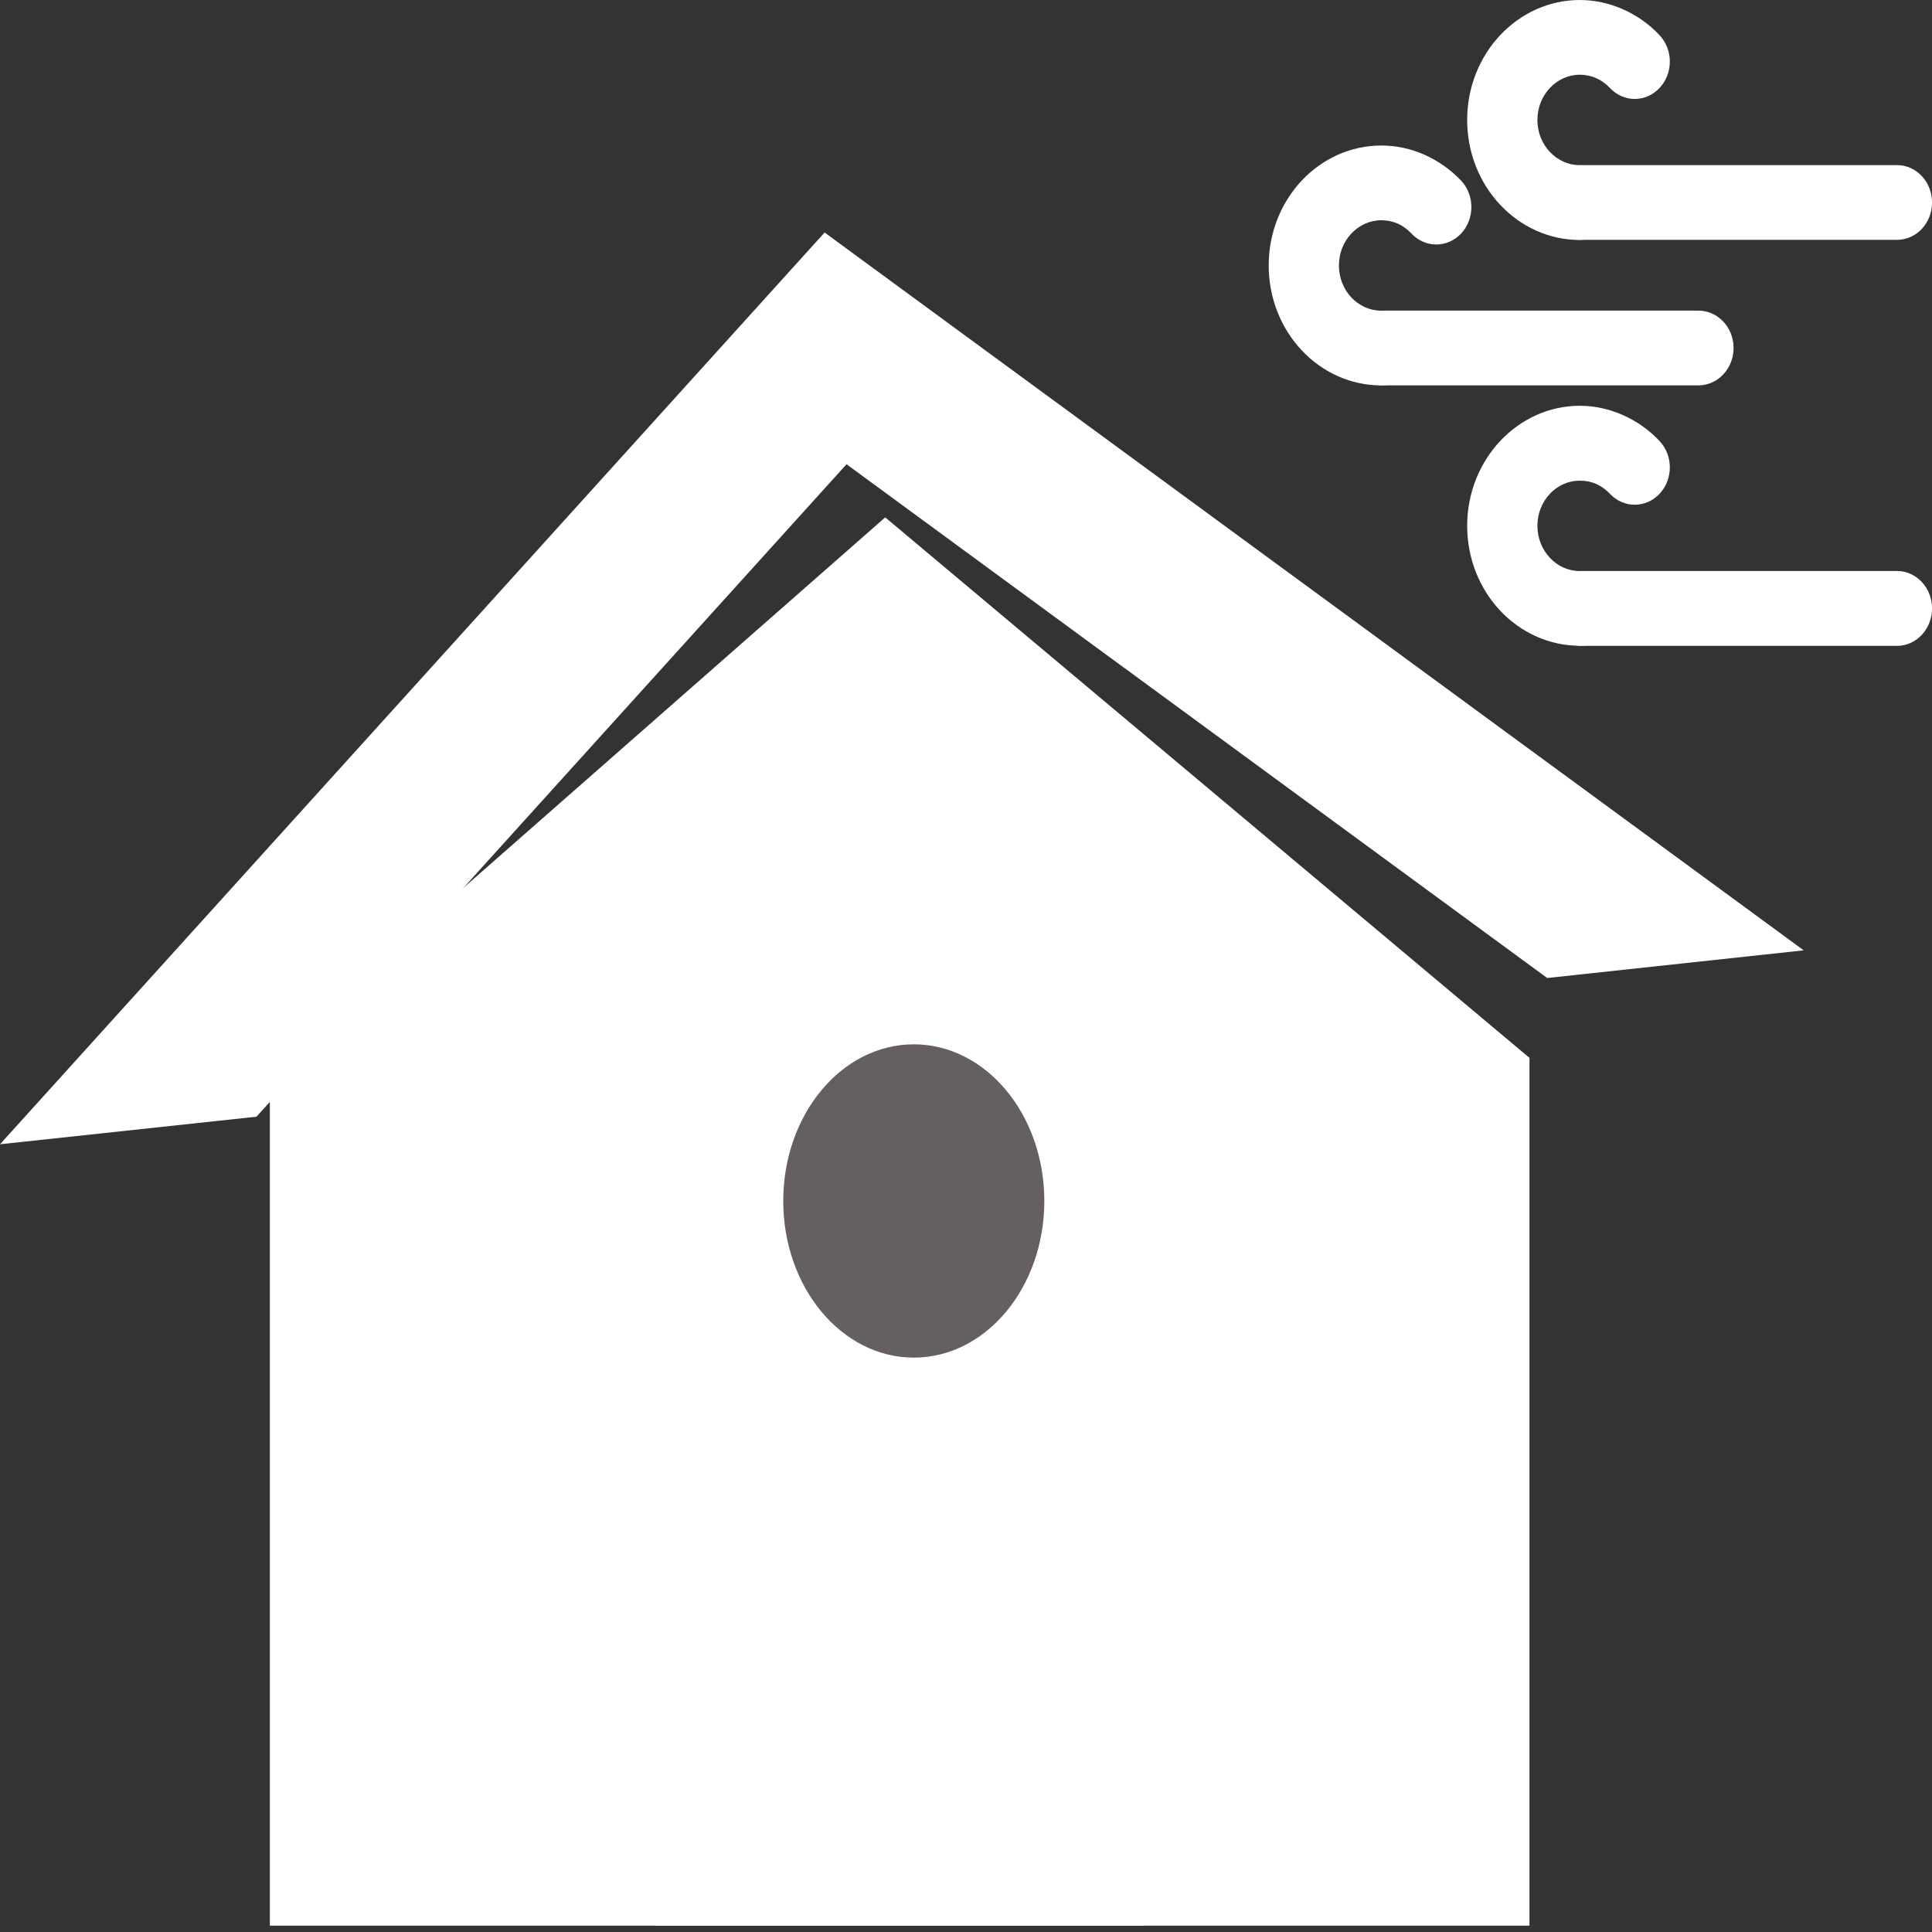
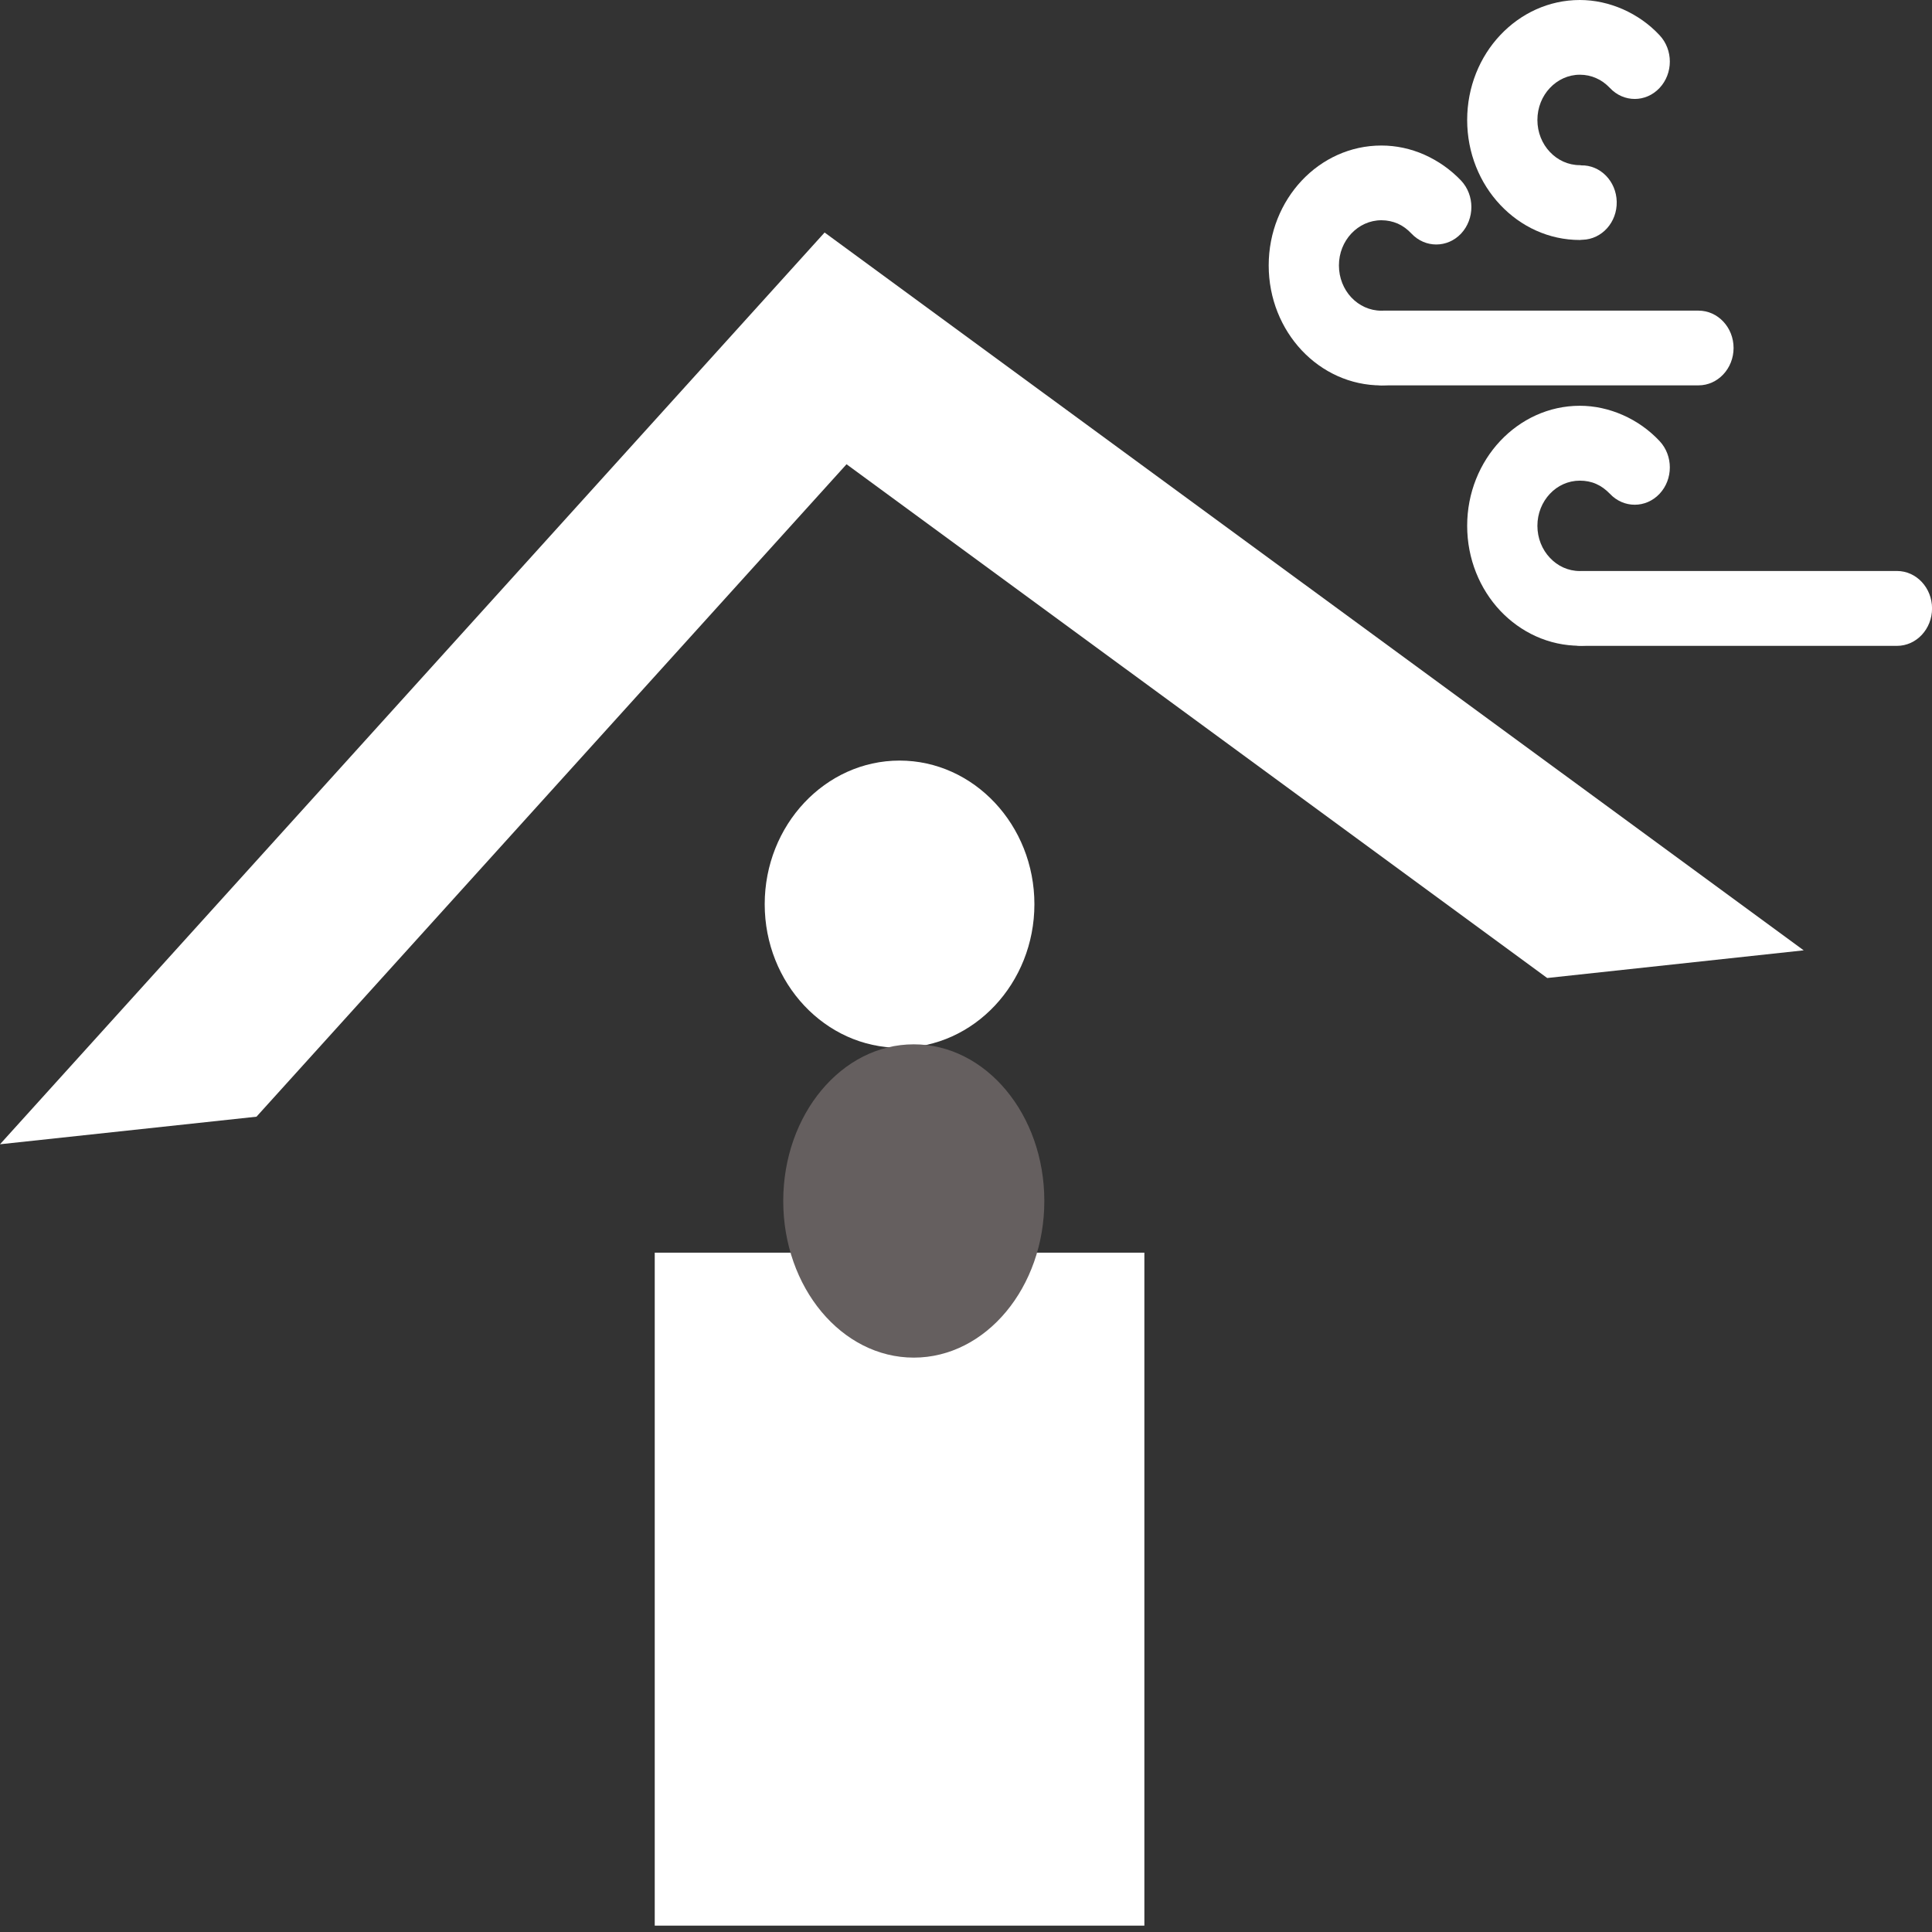
<svg xmlns="http://www.w3.org/2000/svg" width="37" height="37" viewBox="0 0 37 37" fill="none">
  <rect x="0" y="0" width="37" height="37" fill="#333333" stroke="none" />
  <g clip-path="url(#clip0_638_3790)">
-     <path d="M36.329 4.593C36.701 4.593 37.001 4.274 37.001 3.879C37.001 3.482 36.701 3.162 36.329 3.162H30.293C29.922 3.162 29.621 3.482 29.621 3.879C29.621 4.274 29.922 4.593 30.293 4.593H36.329Z" fill="white" />
    <path d="M30.832 1.685C31.094 1.965 31.52 1.965 31.782 1.685C32.045 1.406 32.045 0.953 31.782 0.674C31.583 0.46 31.342 0.293 31.08 0.177C30.817 0.062 30.538 0 30.256 0C29.66 0 29.121 0.258 28.73 0.674C28.34 1.088 28.098 1.664 28.098 2.298C28.098 2.932 28.34 3.508 28.73 3.922C29.121 4.338 29.66 4.596 30.256 4.596C30.307 4.596 30.223 4.594 30.308 4.592C30.678 4.582 30.971 4.257 30.962 3.862C30.953 3.469 30.647 3.157 30.278 3.167C30.218 3.169 30.33 3.163 30.256 3.163C30.031 3.163 29.829 3.066 29.682 2.91C29.534 2.754 29.443 2.537 29.443 2.298C29.443 2.059 29.534 1.841 29.682 1.685C29.829 1.529 30.031 1.431 30.256 1.431C30.368 1.431 30.475 1.454 30.569 1.497C30.663 1.537 30.752 1.601 30.832 1.685Z" fill="white" />
    <path d="M32.529 7.38C32.898 7.38 33.2 7.059 33.2 6.664C33.2 6.269 32.898 5.949 32.529 5.949H26.492C26.121 5.949 25.82 6.269 25.82 6.664C25.82 7.059 26.121 7.38 26.492 7.38H32.529Z" fill="white" />
    <path d="M27.031 4.473C27.293 4.752 27.719 4.752 27.982 4.473C28.244 4.191 28.244 3.739 27.982 3.459C27.78 3.247 27.541 3.08 27.277 2.962C27.016 2.847 26.738 2.787 26.455 2.787C25.859 2.787 25.32 3.043 24.929 3.459C24.539 3.875 24.297 4.449 24.297 5.083C24.297 5.719 24.539 6.293 24.929 6.709C25.32 7.125 25.859 7.381 26.455 7.381C26.504 7.381 26.422 7.381 26.508 7.377C26.877 7.37 27.17 7.042 27.161 6.649C27.152 6.254 26.846 5.942 26.477 5.952C26.417 5.954 26.529 5.95 26.455 5.95C26.231 5.95 26.028 5.854 25.879 5.696C25.733 5.54 25.642 5.324 25.642 5.083C25.642 4.844 25.733 4.629 25.879 4.473C26.028 4.315 26.231 4.218 26.455 4.218C26.567 4.218 26.672 4.241 26.768 4.282C26.863 4.324 26.951 4.388 27.031 4.473Z" fill="white" />
    <path d="M36.329 12.369C36.701 12.369 37.001 12.047 37.001 11.652C37.001 11.257 36.701 10.935 36.329 10.935H30.293C29.922 10.935 29.621 11.257 29.621 11.652C29.621 12.047 29.922 12.369 30.293 12.369H36.329Z" fill="white" />
    <path d="M30.832 9.457C31.094 9.736 31.52 9.736 31.782 9.457C32.045 9.178 32.045 8.725 31.782 8.446C31.583 8.234 31.342 8.064 31.08 7.949C30.817 7.833 30.538 7.771 30.256 7.771C29.66 7.771 29.121 8.03 28.73 8.446C28.34 8.862 28.098 9.436 28.098 10.069C28.098 10.705 28.34 11.279 28.73 11.695C29.121 12.109 29.66 12.367 30.256 12.367C30.307 12.367 30.223 12.366 30.308 12.364C30.678 12.354 30.971 12.028 30.962 11.633C30.953 11.241 30.647 10.928 30.278 10.938C30.218 10.94 30.33 10.936 30.256 10.936C30.031 10.936 29.829 10.84 29.682 10.682C29.534 10.526 29.443 10.308 29.443 10.069C29.443 9.831 29.534 9.615 29.682 9.457C29.829 9.301 30.031 9.205 30.256 9.205C30.368 9.205 30.475 9.226 30.569 9.268C30.663 9.309 30.752 9.374 30.832 9.457Z" fill="white" />
-     <path fill-rule="evenodd" clip-rule="evenodd" d="M5.168 20.259L16.953 9.908L29.291 20.259V36.879H5.168V20.259Z" fill="white" />
    <path fill-rule="evenodd" clip-rule="evenodd" d="M15.792 4.453L34.543 18.2L29.631 18.73L16.212 8.891L4.912 21.386L0 21.914L15.792 4.453Z" fill="white" />
    <path fill-rule="evenodd" clip-rule="evenodd" d="M21.916 36.878H12.539V23.99H21.916V36.878Z" fill="white" />
-     <path fill-rule="evenodd" clip-rule="evenodd" d="M13.32 36.555H21.307V24.404H13.32V36.555Z" fill="white" />
+     <path fill-rule="evenodd" clip-rule="evenodd" d="M13.32 36.555H21.307H13.32V36.555Z" fill="white" />
    <path fill-rule="evenodd" clip-rule="evenodd" d="M20.224 31.375C20.519 31.375 20.759 31.118 20.759 30.805C20.759 30.491 20.519 30.234 20.224 30.234C19.928 30.234 19.688 30.491 19.688 30.805C19.688 31.118 19.928 31.375 20.224 31.375Z" fill="white" />
    <path fill-rule="evenodd" clip-rule="evenodd" d="M17.228 20.066C18.65 20.066 19.81 18.831 19.81 17.317C19.81 15.801 18.65 14.566 17.228 14.566C15.805 14.566 14.645 15.801 14.645 17.317C14.645 18.831 15.805 20.066 17.228 20.066Z" fill="white" />
    <path fill-rule="evenodd" clip-rule="evenodd" d="M17.228 19.408C18.311 19.408 19.193 18.468 19.193 17.316C19.193 16.163 18.311 15.223 17.228 15.223C16.145 15.223 15.262 16.163 15.262 17.316C15.262 18.468 16.145 19.408 17.228 19.408Z" fill="white" />
  </g>
  <ellipse cx="17.5" cy="23" rx="2.5" ry="3" fill="#655F5F" />
  <defs>
    <clipPath id="clip0_638_3790">
      <rect width="37" height="37" fill="white" />
    </clipPath>
  </defs>
</svg>